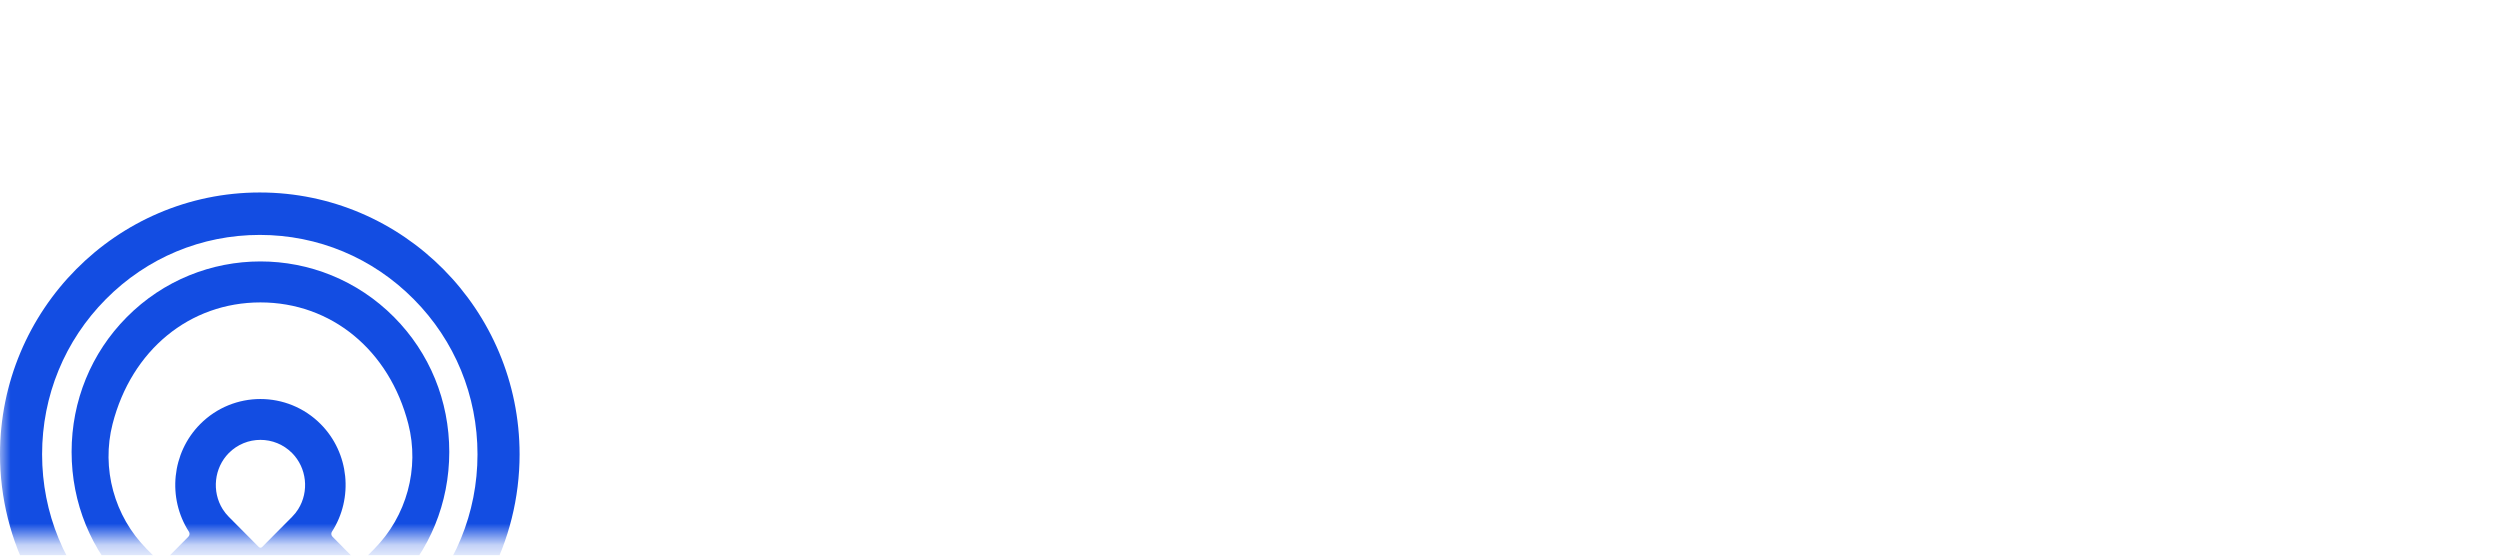
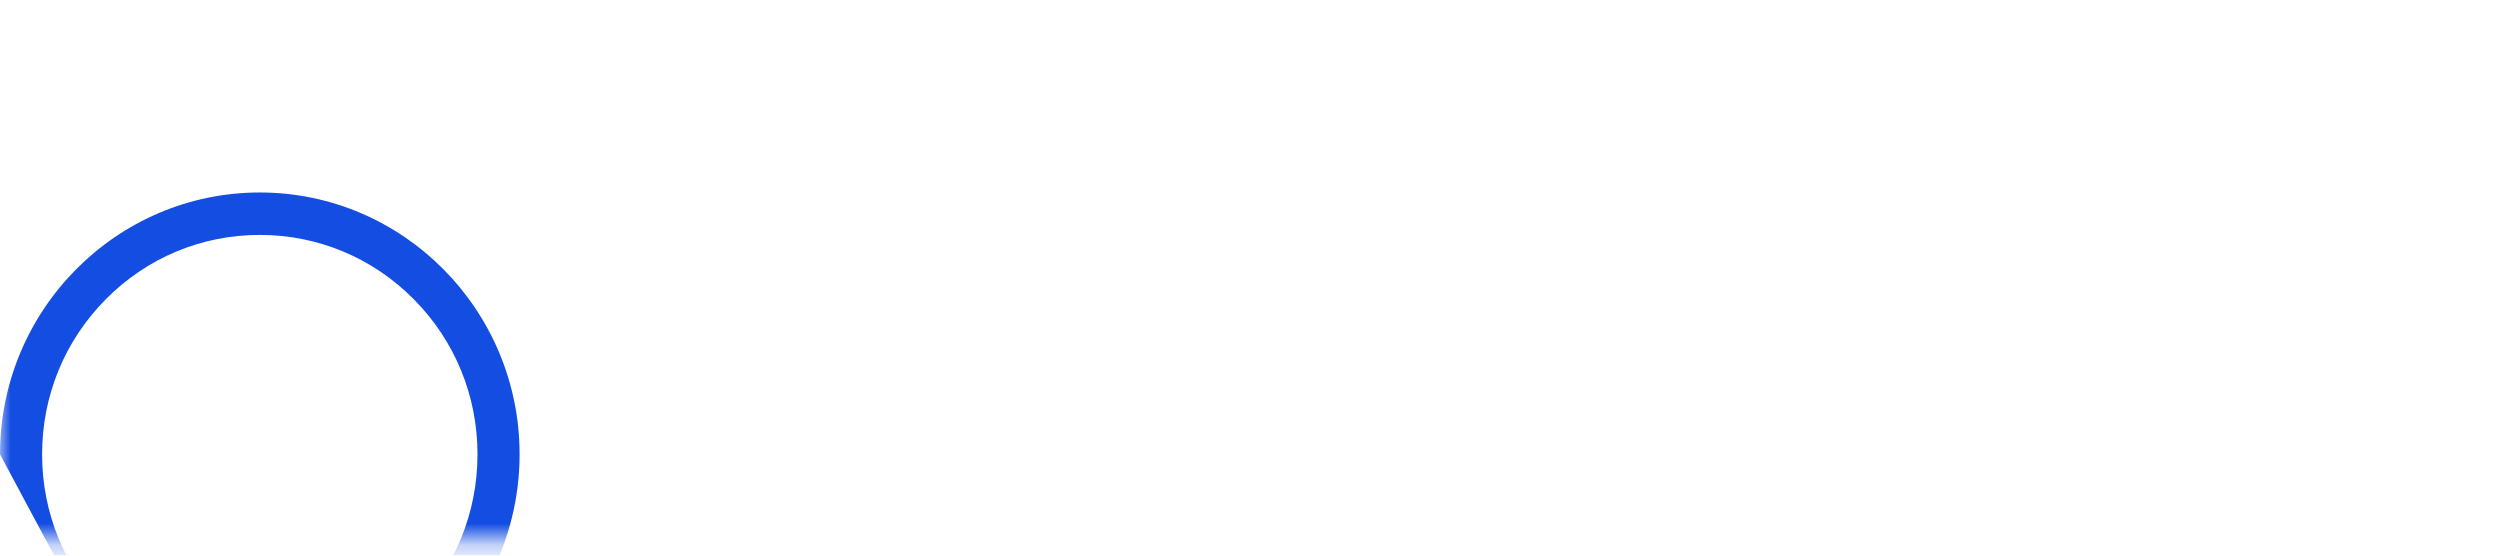
<svg xmlns="http://www.w3.org/2000/svg" width="117" height="26" viewBox="0 0 117 26" fill="none">
  <g clip-path="url(#clip0_1695_7764)">
    <mask id="mask0_1695_7764" style="mask-type:luminance" maskUnits="userSpaceOnUse" x="0" y="0" width="117" height="26">
      <path d="M116.681 0.746H0V25.255H116.681V0.746Z" fill="white" />
    </mask>
    <g mask="url(#mask0_1695_7764)">
      <g filter="url(#filter0_d_1695_7764)">
-         <path d="M21.026 12.887C21.026 10.498 20.109 8.258 18.444 6.581C14.995 3.104 9.382 3.104 5.932 6.581C4.268 8.258 3.351 10.498 3.351 12.887C3.351 15.276 4.268 17.515 5.932 19.192L7.424 20.696C7.497 20.77 7.616 20.77 7.689 20.696L10.092 18.274C10.165 18.201 10.284 18.201 10.357 18.274L12.056 19.987C12.129 20.061 12.248 20.061 12.32 19.987L14.02 18.274C14.093 18.2 14.211 18.2 14.284 18.274L16.689 20.695C16.762 20.769 16.88 20.769 16.953 20.695L18.445 19.192C20.109 17.515 21.026 15.276 21.026 12.887ZM17.515 17.428L16.953 17.994C16.88 18.068 16.762 18.068 16.689 17.994L15.561 16.857C15.499 16.795 15.487 16.697 15.534 16.623C16.549 15.048 16.346 12.935 15.01 11.588C13.454 10.02 10.923 10.02 9.367 11.588C8.031 12.935 7.828 15.048 8.842 16.623C8.89 16.697 8.878 16.795 8.816 16.857L7.689 17.994C7.616 18.067 7.498 18.067 7.425 17.994L6.863 17.427C5.346 15.899 4.735 13.657 5.269 11.578C6.156 8.124 8.872 5.891 12.189 5.891C15.506 5.891 18.222 8.124 19.109 11.578C19.643 13.657 19.032 15.899 17.515 17.428ZM12.269 17.338C12.225 17.383 12.153 17.383 12.11 17.338L10.708 15.926C10.601 15.819 10.505 15.697 10.422 15.567C9.902 14.737 10.023 13.633 10.708 12.941C11.116 12.53 11.652 12.324 12.189 12.324C12.726 12.324 13.262 12.53 13.67 12.941C14.357 13.633 14.477 14.737 13.956 15.567C13.876 15.695 13.78 15.816 13.67 15.926L12.269 17.338Z" fill="#134DE2" />
        <path d="M14.989 22.869C14.073 23.134 13.121 23.268 12.159 23.268C11.201 23.268 10.252 23.135 9.339 22.872C9.267 22.852 9.189 22.876 9.142 22.936L8.078 24.281C7.998 24.383 8.041 24.535 8.163 24.577C9.445 25.027 10.789 25.255 12.159 25.255C13.529 25.255 14.878 25.025 16.165 24.573C16.287 24.53 16.33 24.378 16.25 24.277L15.186 22.932C15.139 22.873 15.061 22.848 14.989 22.869Z" fill="#134DE2" />
-         <path d="M12.158 0.746C5.455 0.746 0 6.243 0 13C0 17.094 2.017 20.902 5.395 23.186C5.468 23.235 5.565 23.226 5.628 23.165L6.813 22.024C6.901 21.939 6.887 21.792 6.783 21.727C6.124 21.313 5.508 20.819 4.953 20.261C3.029 18.322 1.97 15.743 1.97 13C1.97 10.257 3.03 7.678 4.954 5.74C6.877 3.8 9.436 2.732 12.158 2.732C14.881 2.732 17.439 3.8 19.362 5.74C21.287 7.678 22.347 10.257 22.347 13C22.347 15.744 21.287 18.322 19.362 20.261C18.813 20.814 18.201 21.306 17.542 21.721C17.439 21.786 17.424 21.933 17.512 22.018L18.697 23.159C18.76 23.22 18.857 23.229 18.93 23.179C22.303 20.895 24.317 17.09 24.317 13C24.317 6.243 18.863 0.746 12.158 0.746Z" fill="#134DE2" />
+         <path d="M12.158 0.746C5.455 0.746 0 6.243 0 13C5.468 23.235 5.565 23.226 5.628 23.165L6.813 22.024C6.901 21.939 6.887 21.792 6.783 21.727C6.124 21.313 5.508 20.819 4.953 20.261C3.029 18.322 1.97 15.743 1.97 13C1.97 10.257 3.03 7.678 4.954 5.74C6.877 3.8 9.436 2.732 12.158 2.732C14.881 2.732 17.439 3.8 19.362 5.74C21.287 7.678 22.347 10.257 22.347 13C22.347 15.744 21.287 18.322 19.362 20.261C18.813 20.814 18.201 21.306 17.542 21.721C17.439 21.786 17.424 21.933 17.512 22.018L18.697 23.159C18.76 23.22 18.857 23.229 18.93 23.179C22.303 20.895 24.317 17.09 24.317 13C24.317 6.243 18.863 0.746 12.158 0.746Z" fill="#134DE2" />
      </g>
-       <path d="M114.691 20.5H112.163V12.374H110.193V10.26H112.163V7.068H114.691V10.26H116.681V12.374H114.691V20.5Z" fill="white" />
      <path d="M99.191 15.359C99.191 12.167 101.492 9.97 104.664 9.97C107.835 9.97 110.136 12.167 110.136 15.359C110.136 18.551 107.835 20.749 104.664 20.749C101.492 20.749 99.191 18.551 99.191 15.359ZM101.72 15.359C101.72 17.225 102.923 18.489 104.664 18.489C106.405 18.489 107.607 17.225 107.607 15.359C107.607 13.494 106.405 12.229 104.664 12.229C102.923 12.229 101.72 13.494 101.72 15.359Z" fill="white" />
-       <path d="M87.787 25.247V10.26H90.129L90.295 11.815C90.917 10.633 92.264 9.949 93.819 9.949C96.7 9.949 98.608 12.043 98.608 15.256C98.608 18.448 96.866 20.77 93.819 20.77C92.285 20.77 90.959 20.169 90.316 19.132V25.247H87.787ZM90.337 15.38C90.337 17.225 91.477 18.489 93.218 18.489C95.001 18.489 96.058 17.204 96.058 15.38C96.058 13.556 95.001 12.25 93.218 12.25C91.477 12.25 90.337 13.535 90.337 15.38Z" fill="white" />
-       <path d="M78.234 17.391H80.639C80.66 18.282 81.323 18.842 82.484 18.842C83.665 18.842 84.308 18.365 84.308 17.619C84.308 17.101 84.038 16.727 83.126 16.52L81.281 16.085C79.437 15.67 78.545 14.8 78.545 13.162C78.545 11.152 80.245 9.949 82.608 9.949C84.909 9.949 86.464 11.276 86.484 13.266H84.08C84.059 12.395 83.479 11.835 82.504 11.835C81.51 11.835 80.929 12.292 80.929 13.059C80.929 13.639 81.385 14.012 82.256 14.219L84.101 14.655C85.821 15.049 86.692 15.836 86.692 17.412C86.692 19.484 84.93 20.77 82.401 20.77C79.851 20.77 78.234 19.401 78.234 17.391Z" fill="white" />
      <path d="M64.018 20.5H62.588V10.467H63.832L63.997 11.898C64.495 10.84 65.614 10.198 67.024 10.198C68.599 10.198 69.781 11.027 70.257 12.333C70.713 11.027 71.936 10.198 73.553 10.198C75.73 10.198 77.16 11.607 77.16 13.929V20.5H75.771V14.219C75.771 12.499 74.818 11.483 73.284 11.483C71.605 11.483 70.61 12.747 70.61 14.302V20.5H69.2V14.198C69.2 12.499 68.226 11.504 66.713 11.504C65.034 11.504 64.018 12.747 64.018 14.281V20.5Z" fill="white" />
      <path d="M47.397 20.5H45.967V10.467H47.211L47.376 11.898C47.874 10.84 48.993 10.198 50.403 10.198C51.978 10.198 53.16 11.027 53.636 12.333C54.092 11.027 55.315 10.198 56.932 10.198C59.109 10.198 60.539 11.607 60.539 13.929V20.5H59.15V14.219C59.15 12.499 58.197 11.483 56.663 11.483C54.984 11.483 53.989 12.747 53.989 14.302V20.5H52.579V14.198C52.579 12.499 51.605 11.504 50.092 11.504C48.413 11.504 47.397 12.747 47.397 14.281V20.5Z" fill="white" />
      <path d="M36.959 17.681H38.327C38.327 18.842 39.198 19.567 40.607 19.567C42.162 19.567 43.074 18.904 43.074 17.826C43.074 16.997 42.659 16.52 41.478 16.23L39.757 15.794C38.016 15.359 37.166 14.447 37.166 13.079C37.166 11.317 38.638 10.198 40.794 10.198C42.908 10.198 44.276 11.359 44.338 13.224H42.95C42.908 12.063 42.1 11.379 40.752 11.379C39.343 11.379 38.555 11.98 38.555 13.058C38.555 13.825 39.094 14.364 40.193 14.634L41.913 15.069C43.654 15.504 44.442 16.313 44.442 17.764C44.442 19.567 42.908 20.749 40.628 20.749C38.368 20.749 36.959 19.546 36.959 17.681Z" fill="white" />
    </g>
  </g>
  <defs>
    <filter id="filter0_d_1695_7764" x="-413.088" y="-404.081" width="850.492" height="850.685" filterUnits="userSpaceOnUse" color-interpolation-filters="sRGB">
      <feFlood flood-opacity="0" result="BackgroundImageFix" />
      <feColorMatrix in="SourceAlpha" type="matrix" values="0 0 0 0 0 0 0 0 0 0 0 0 0 0 0 0 0 0 127 0" result="hardAlpha" />
      <feOffset dy="8.262" />
      <feGaussianBlur stdDeviation="206.544" />
      <feColorMatrix type="matrix" values="0 0 0 0 0.953 0 0 0 0 0.161 0 0 0 0 0.298 0 0 0 0.32 0" />
      <feBlend mode="normal" in2="BackgroundImageFix" result="effect1_dropShadow_1695_7764" />
      <feBlend mode="normal" in="SourceGraphic" in2="effect1_dropShadow_1695_7764" result="shape" />
    </filter>
    <clipPath id="clip0_1695_7764">
      <rect width="117" height="26" fill="white" />
    </clipPath>
  </defs>
</svg>